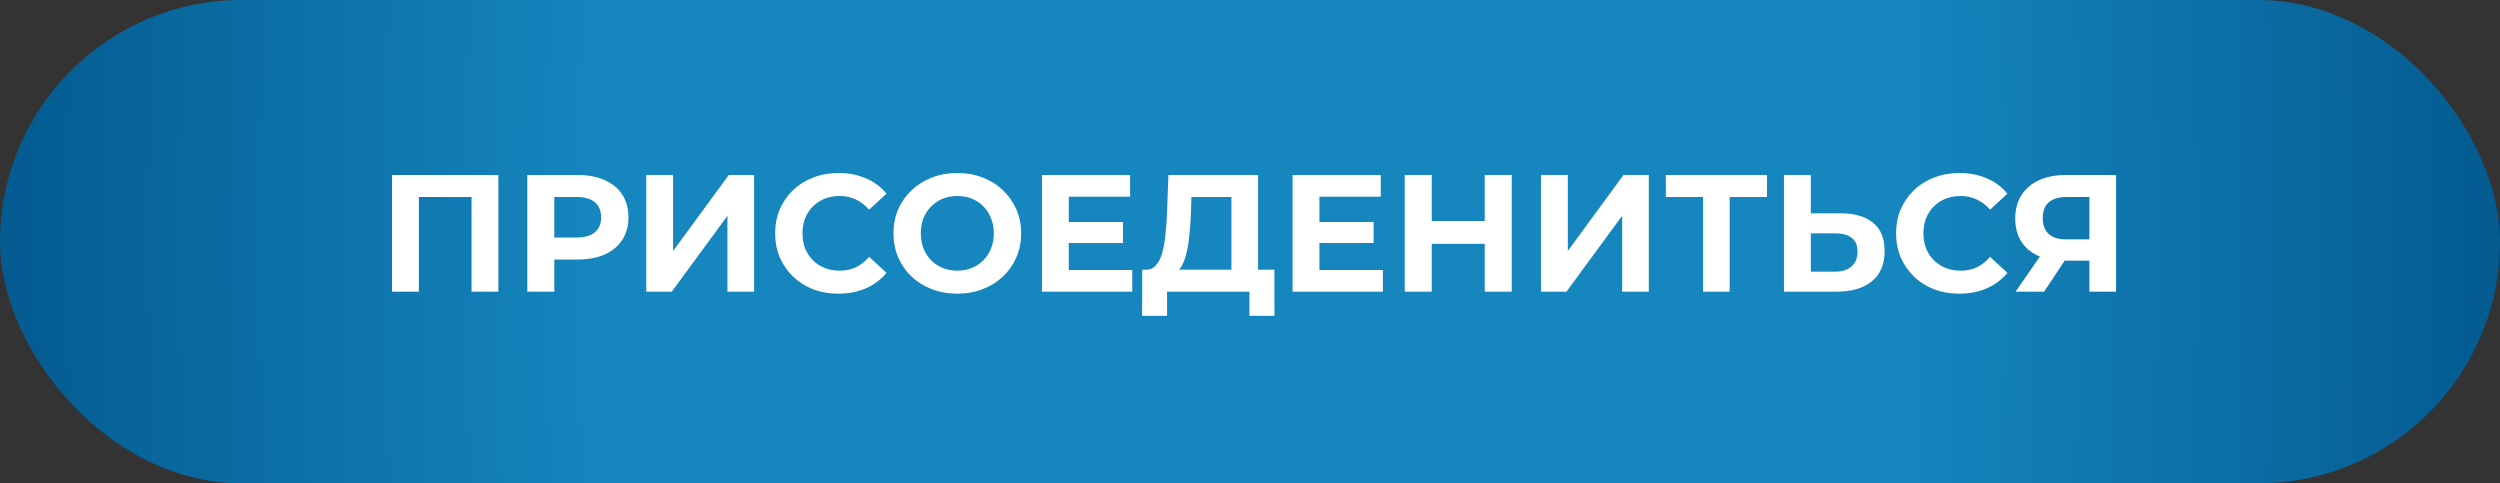
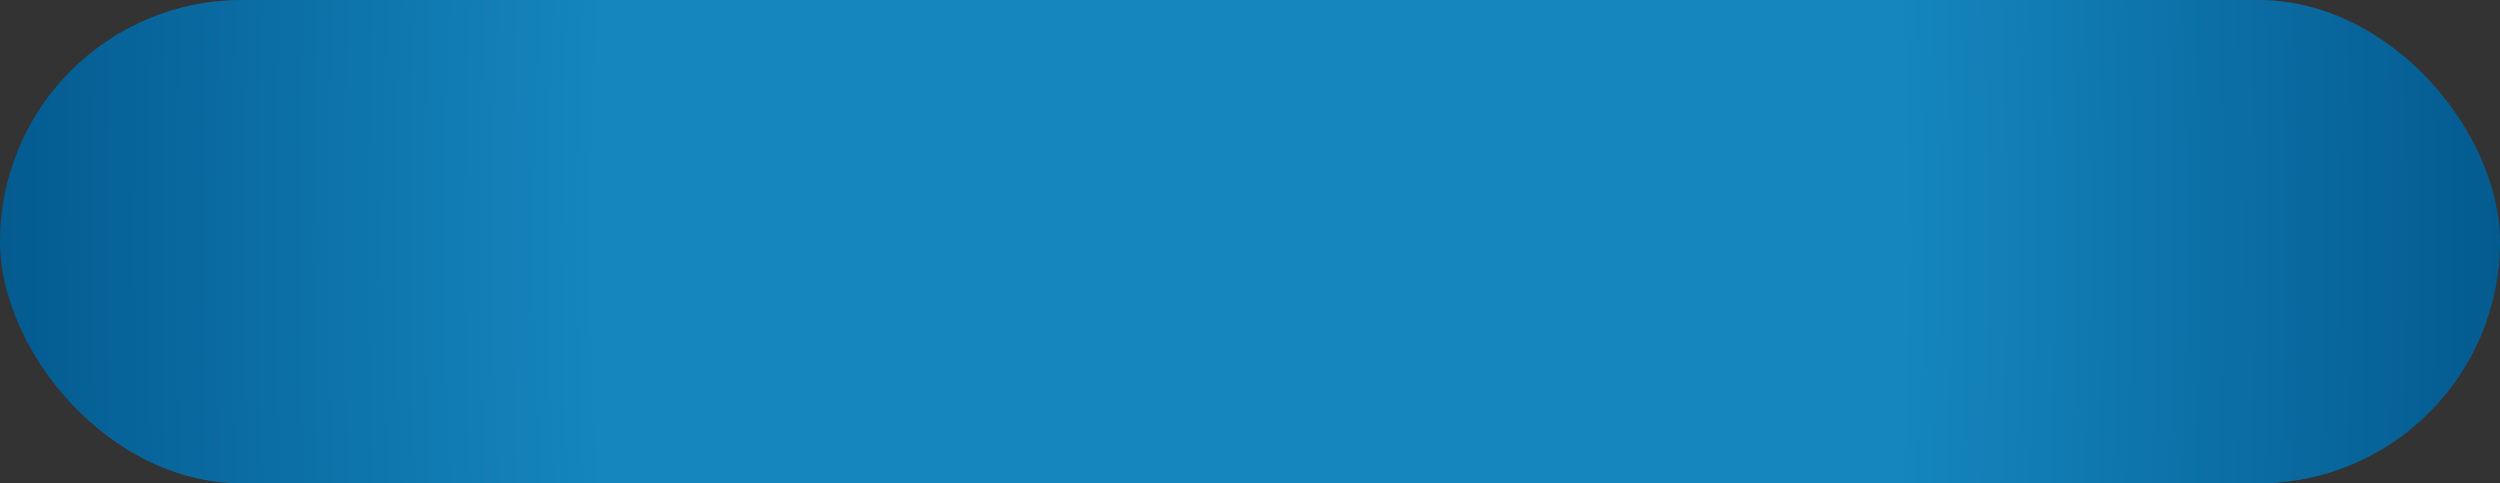
<svg xmlns="http://www.w3.org/2000/svg" width="300" height="58" viewBox="0 0 300 58" fill="none">
  <rect x="0" y="0" width="300" height="58" fill="#333333" stroke="none" />
  <rect width="300" height="58" rx="29" fill="url(#paint0_radial_86_261)" />
-   <path d="M47.045 35V21H59.805V35H56.585V22.9L57.325 23.64H49.525L50.265 22.9V35H47.045ZM63.275 35V21H69.335C70.588 21 71.668 21.207 72.575 21.62C73.482 22.02 74.182 22.6 74.675 23.36C75.168 24.12 75.415 25.027 75.415 26.08C75.415 27.12 75.168 28.02 74.675 28.78C74.182 29.54 73.482 30.127 72.575 30.54C71.668 30.94 70.588 31.14 69.335 31.14H65.075L66.515 29.68V35H63.275ZM66.515 30.04L65.075 28.5H69.155C70.155 28.5 70.902 28.287 71.395 27.86C71.888 27.433 72.135 26.84 72.135 26.08C72.135 25.307 71.888 24.707 71.395 24.28C70.902 23.853 70.155 23.64 69.155 23.64H65.075L66.515 22.1V30.04ZM77.552 35V21H80.772V30.12L87.453 21H90.493V35H87.293V25.9L80.612 35H77.552ZM100.598 35.24C99.518 35.24 98.512 35.067 97.578 34.72C96.658 34.36 95.858 33.853 95.178 33.2C94.498 32.547 93.965 31.78 93.578 30.9C93.205 30.02 93.018 29.053 93.018 28C93.018 26.947 93.205 25.98 93.578 25.1C93.965 24.22 94.498 23.453 95.178 22.8C95.872 22.147 96.678 21.647 97.598 21.3C98.518 20.94 99.525 20.76 100.618 20.76C101.832 20.76 102.925 20.973 103.898 21.4C104.885 21.813 105.712 22.427 106.378 23.24L104.298 25.16C103.818 24.613 103.285 24.207 102.698 23.94C102.112 23.66 101.472 23.52 100.778 23.52C100.125 23.52 99.525 23.627 98.978 23.84C98.432 24.053 97.958 24.36 97.558 24.76C97.158 25.16 96.845 25.633 96.618 26.18C96.405 26.727 96.298 27.333 96.298 28C96.298 28.667 96.405 29.273 96.618 29.82C96.845 30.367 97.158 30.84 97.558 31.24C97.958 31.64 98.432 31.947 98.978 32.16C99.525 32.373 100.125 32.48 100.778 32.48C101.472 32.48 102.112 32.347 102.698 32.08C103.285 31.8 103.818 31.38 104.298 30.82L106.378 32.74C105.712 33.553 104.885 34.173 103.898 34.6C102.925 35.027 101.825 35.24 100.598 35.24ZM114.897 35.24C113.79 35.24 112.764 35.06 111.817 34.7C110.884 34.34 110.07 33.833 109.377 33.18C108.697 32.527 108.164 31.76 107.777 30.88C107.404 30 107.217 29.04 107.217 28C107.217 26.96 107.404 26 107.777 25.12C108.164 24.24 108.704 23.473 109.397 22.82C110.09 22.167 110.904 21.66 111.837 21.3C112.77 20.94 113.784 20.76 114.877 20.76C115.984 20.76 116.997 20.94 117.917 21.3C118.85 21.66 119.657 22.167 120.337 22.82C121.03 23.473 121.57 24.24 121.957 25.12C122.344 25.987 122.537 26.947 122.537 28C122.537 29.04 122.344 30.007 121.957 30.9C121.57 31.78 121.03 32.547 120.337 33.2C119.657 33.84 118.85 34.34 117.917 34.7C116.997 35.06 115.99 35.24 114.897 35.24ZM114.877 32.48C115.504 32.48 116.077 32.373 116.597 32.16C117.13 31.947 117.597 31.64 117.997 31.24C118.397 30.84 118.704 30.367 118.917 29.82C119.144 29.273 119.257 28.667 119.257 28C119.257 27.333 119.144 26.727 118.917 26.18C118.704 25.633 118.397 25.16 117.997 24.76C117.61 24.36 117.15 24.053 116.617 23.84C116.084 23.627 115.504 23.52 114.877 23.52C114.25 23.52 113.67 23.627 113.137 23.84C112.617 24.053 112.157 24.36 111.757 24.76C111.357 25.16 111.044 25.633 110.817 26.18C110.604 26.727 110.497 27.333 110.497 28C110.497 28.653 110.604 29.26 110.817 29.82C111.044 30.367 111.35 30.84 111.737 31.24C112.137 31.64 112.604 31.947 113.137 32.16C113.67 32.373 114.25 32.48 114.877 32.48ZM128.013 26.64H134.753V29.16H128.013V26.64ZM128.253 32.4H135.873V35H125.033V21H135.613V23.6H128.253V32.4ZM147.77 33.56V23.64H142.97L142.91 25.68C142.87 26.547 142.81 27.367 142.73 28.14C142.663 28.913 142.557 29.62 142.41 30.26C142.263 30.887 142.07 31.42 141.83 31.86C141.603 32.3 141.317 32.613 140.97 32.8L137.51 32.36C137.99 32.373 138.383 32.207 138.69 31.86C139.01 31.513 139.263 31.027 139.45 30.4C139.637 29.76 139.77 29.013 139.85 28.16C139.943 27.307 140.01 26.38 140.05 25.38L140.21 21H150.97V33.56H147.77ZM137.05 37.9L137.07 32.36H152.93V37.9H149.93V35H140.05V37.9H137.05ZM158.091 26.64H164.831V29.16H158.091V26.64ZM158.331 32.4H165.951V35H155.111V21H165.691V23.6H158.331V32.4ZM178.168 21H181.408V35H178.168V21ZM171.808 35H168.568V21H171.808V35ZM178.408 29.26H171.568V26.52H178.408V29.26ZM184.916 35V21H188.136V30.12L194.816 21H197.856V35H194.656V25.9L187.976 35H184.916ZM204.362 35V22.9L205.102 23.64H199.902V21H212.042V23.64H206.842L207.562 22.9V35H204.362ZM220.856 25.6C222.549 25.6 223.856 25.98 224.776 26.74C225.696 27.487 226.156 28.613 226.156 30.12C226.156 31.72 225.643 32.933 224.616 33.76C223.603 34.587 222.196 35 220.396 35H214.076V21H217.296V25.6H220.856ZM220.216 32.6C221.043 32.6 221.696 32.393 222.176 31.98C222.656 31.567 222.896 30.967 222.896 30.18C222.896 29.407 222.656 28.853 222.176 28.52C221.709 28.173 221.056 28 220.216 28H217.296V32.6H220.216ZM235.11 35.24C234.03 35.24 233.023 35.067 232.09 34.72C231.17 34.36 230.37 33.853 229.69 33.2C229.01 32.547 228.477 31.78 228.09 30.9C227.717 30.02 227.53 29.053 227.53 28C227.53 26.947 227.717 25.98 228.09 25.1C228.477 24.22 229.01 23.453 229.69 22.8C230.383 22.147 231.19 21.647 232.11 21.3C233.03 20.94 234.037 20.76 235.13 20.76C236.343 20.76 237.437 20.973 238.41 21.4C239.397 21.813 240.223 22.427 240.89 23.24L238.81 25.16C238.33 24.613 237.797 24.207 237.21 23.94C236.623 23.66 235.983 23.52 235.29 23.52C234.637 23.52 234.037 23.627 233.49 23.84C232.943 24.053 232.47 24.36 232.07 24.76C231.67 25.16 231.357 25.633 231.13 26.18C230.917 26.727 230.81 27.333 230.81 28C230.81 28.667 230.917 29.273 231.13 29.82C231.357 30.367 231.67 30.84 232.07 31.24C232.47 31.64 232.943 31.947 233.49 32.16C234.037 32.373 234.637 32.48 235.29 32.48C235.983 32.48 236.623 32.347 237.21 32.08C237.797 31.8 238.33 31.38 238.81 30.82L240.89 32.74C240.223 33.553 239.397 34.173 238.41 34.6C237.437 35.027 236.337 35.24 235.11 35.24ZM250.728 35V30.58L251.528 31.28H247.688C246.474 31.28 245.428 31.08 244.548 30.68C243.668 30.28 242.994 29.7 242.528 28.94C242.061 28.18 241.828 27.273 241.828 26.22C241.828 25.127 242.074 24.193 242.568 23.42C243.074 22.633 243.781 22.033 244.688 21.62C245.594 21.207 246.661 21 247.888 21H253.928V35H250.728ZM241.868 35L245.348 29.98H248.628L245.288 35H241.868ZM250.728 29.54V22.8L251.528 23.64H247.968C247.048 23.64 246.341 23.853 245.848 24.28C245.368 24.707 245.128 25.34 245.128 26.18C245.128 26.993 245.361 27.62 245.828 28.06C246.294 28.5 246.981 28.72 247.888 28.72H251.528L250.728 29.54Z" fill="white" />
  <defs>
    <radialGradient id="paint0_radial_86_261" cx="0" cy="0" r="1" gradientUnits="userSpaceOnUse" gradientTransform="translate(150 29) scale(150 376.277)">
      <stop offset="0.519" stop-color="#1586BE" />
      <stop offset="1" stop-color="#035A8F" />
    </radialGradient>
  </defs>
</svg>